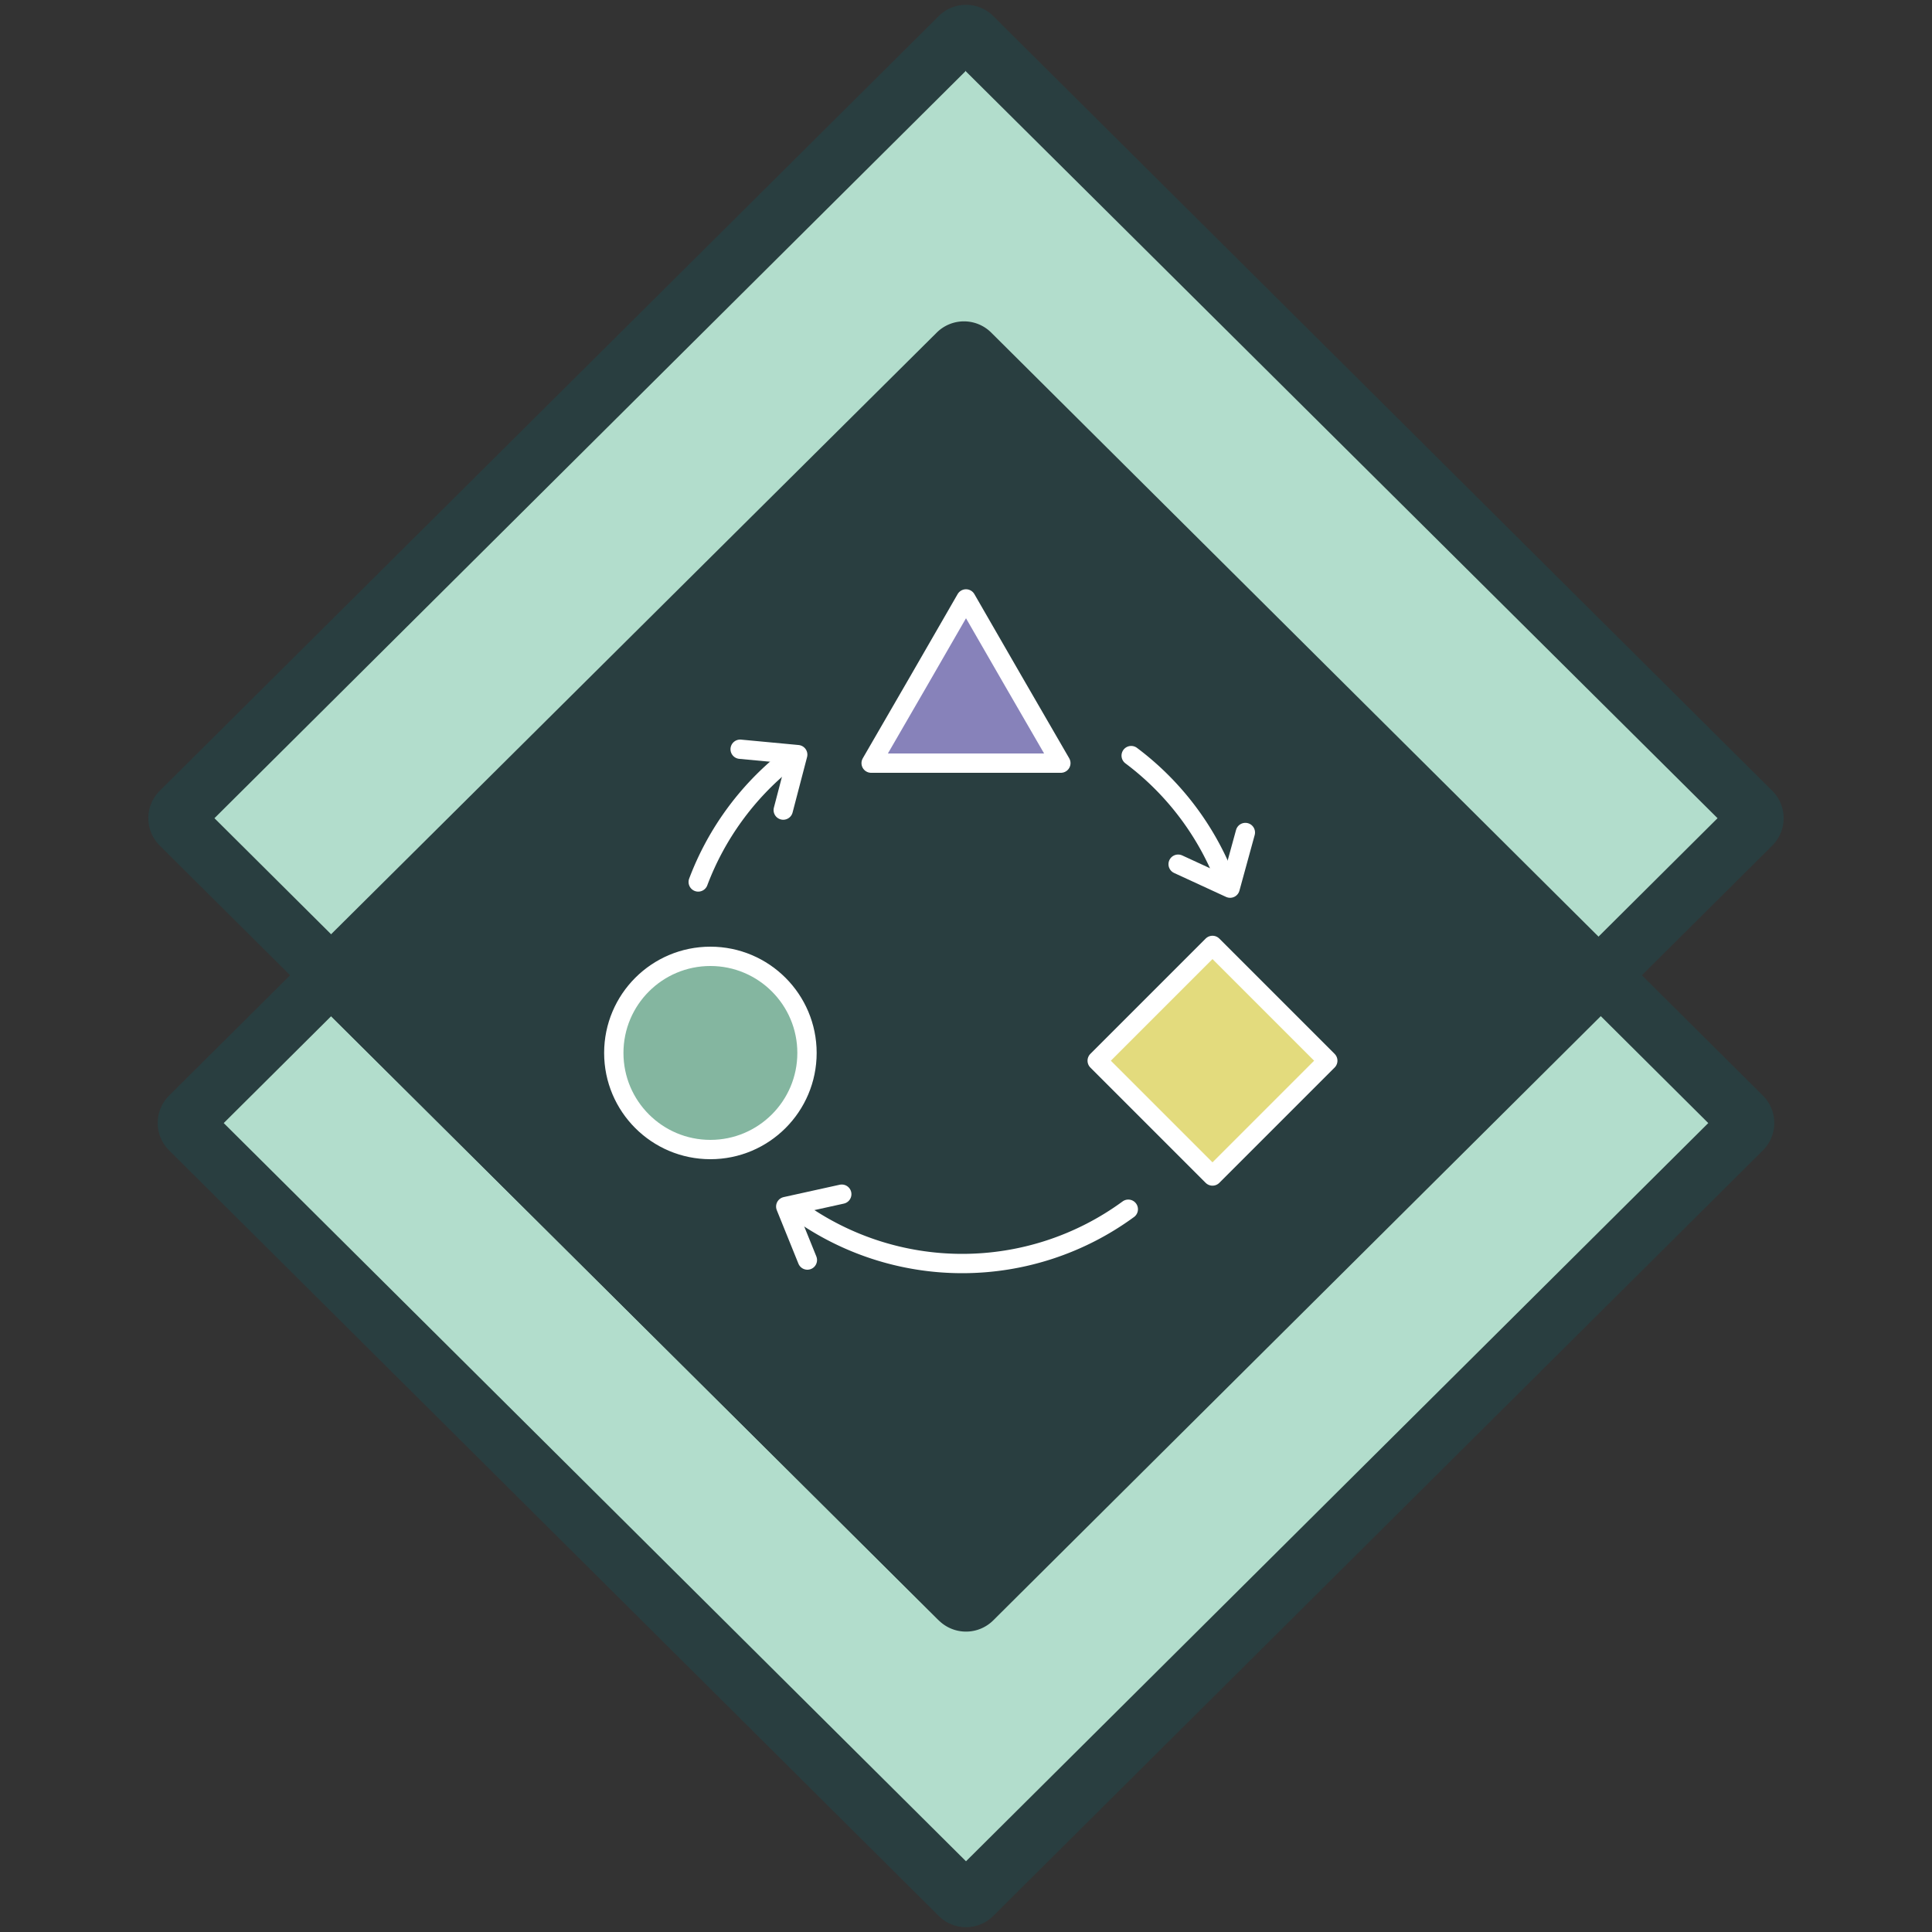
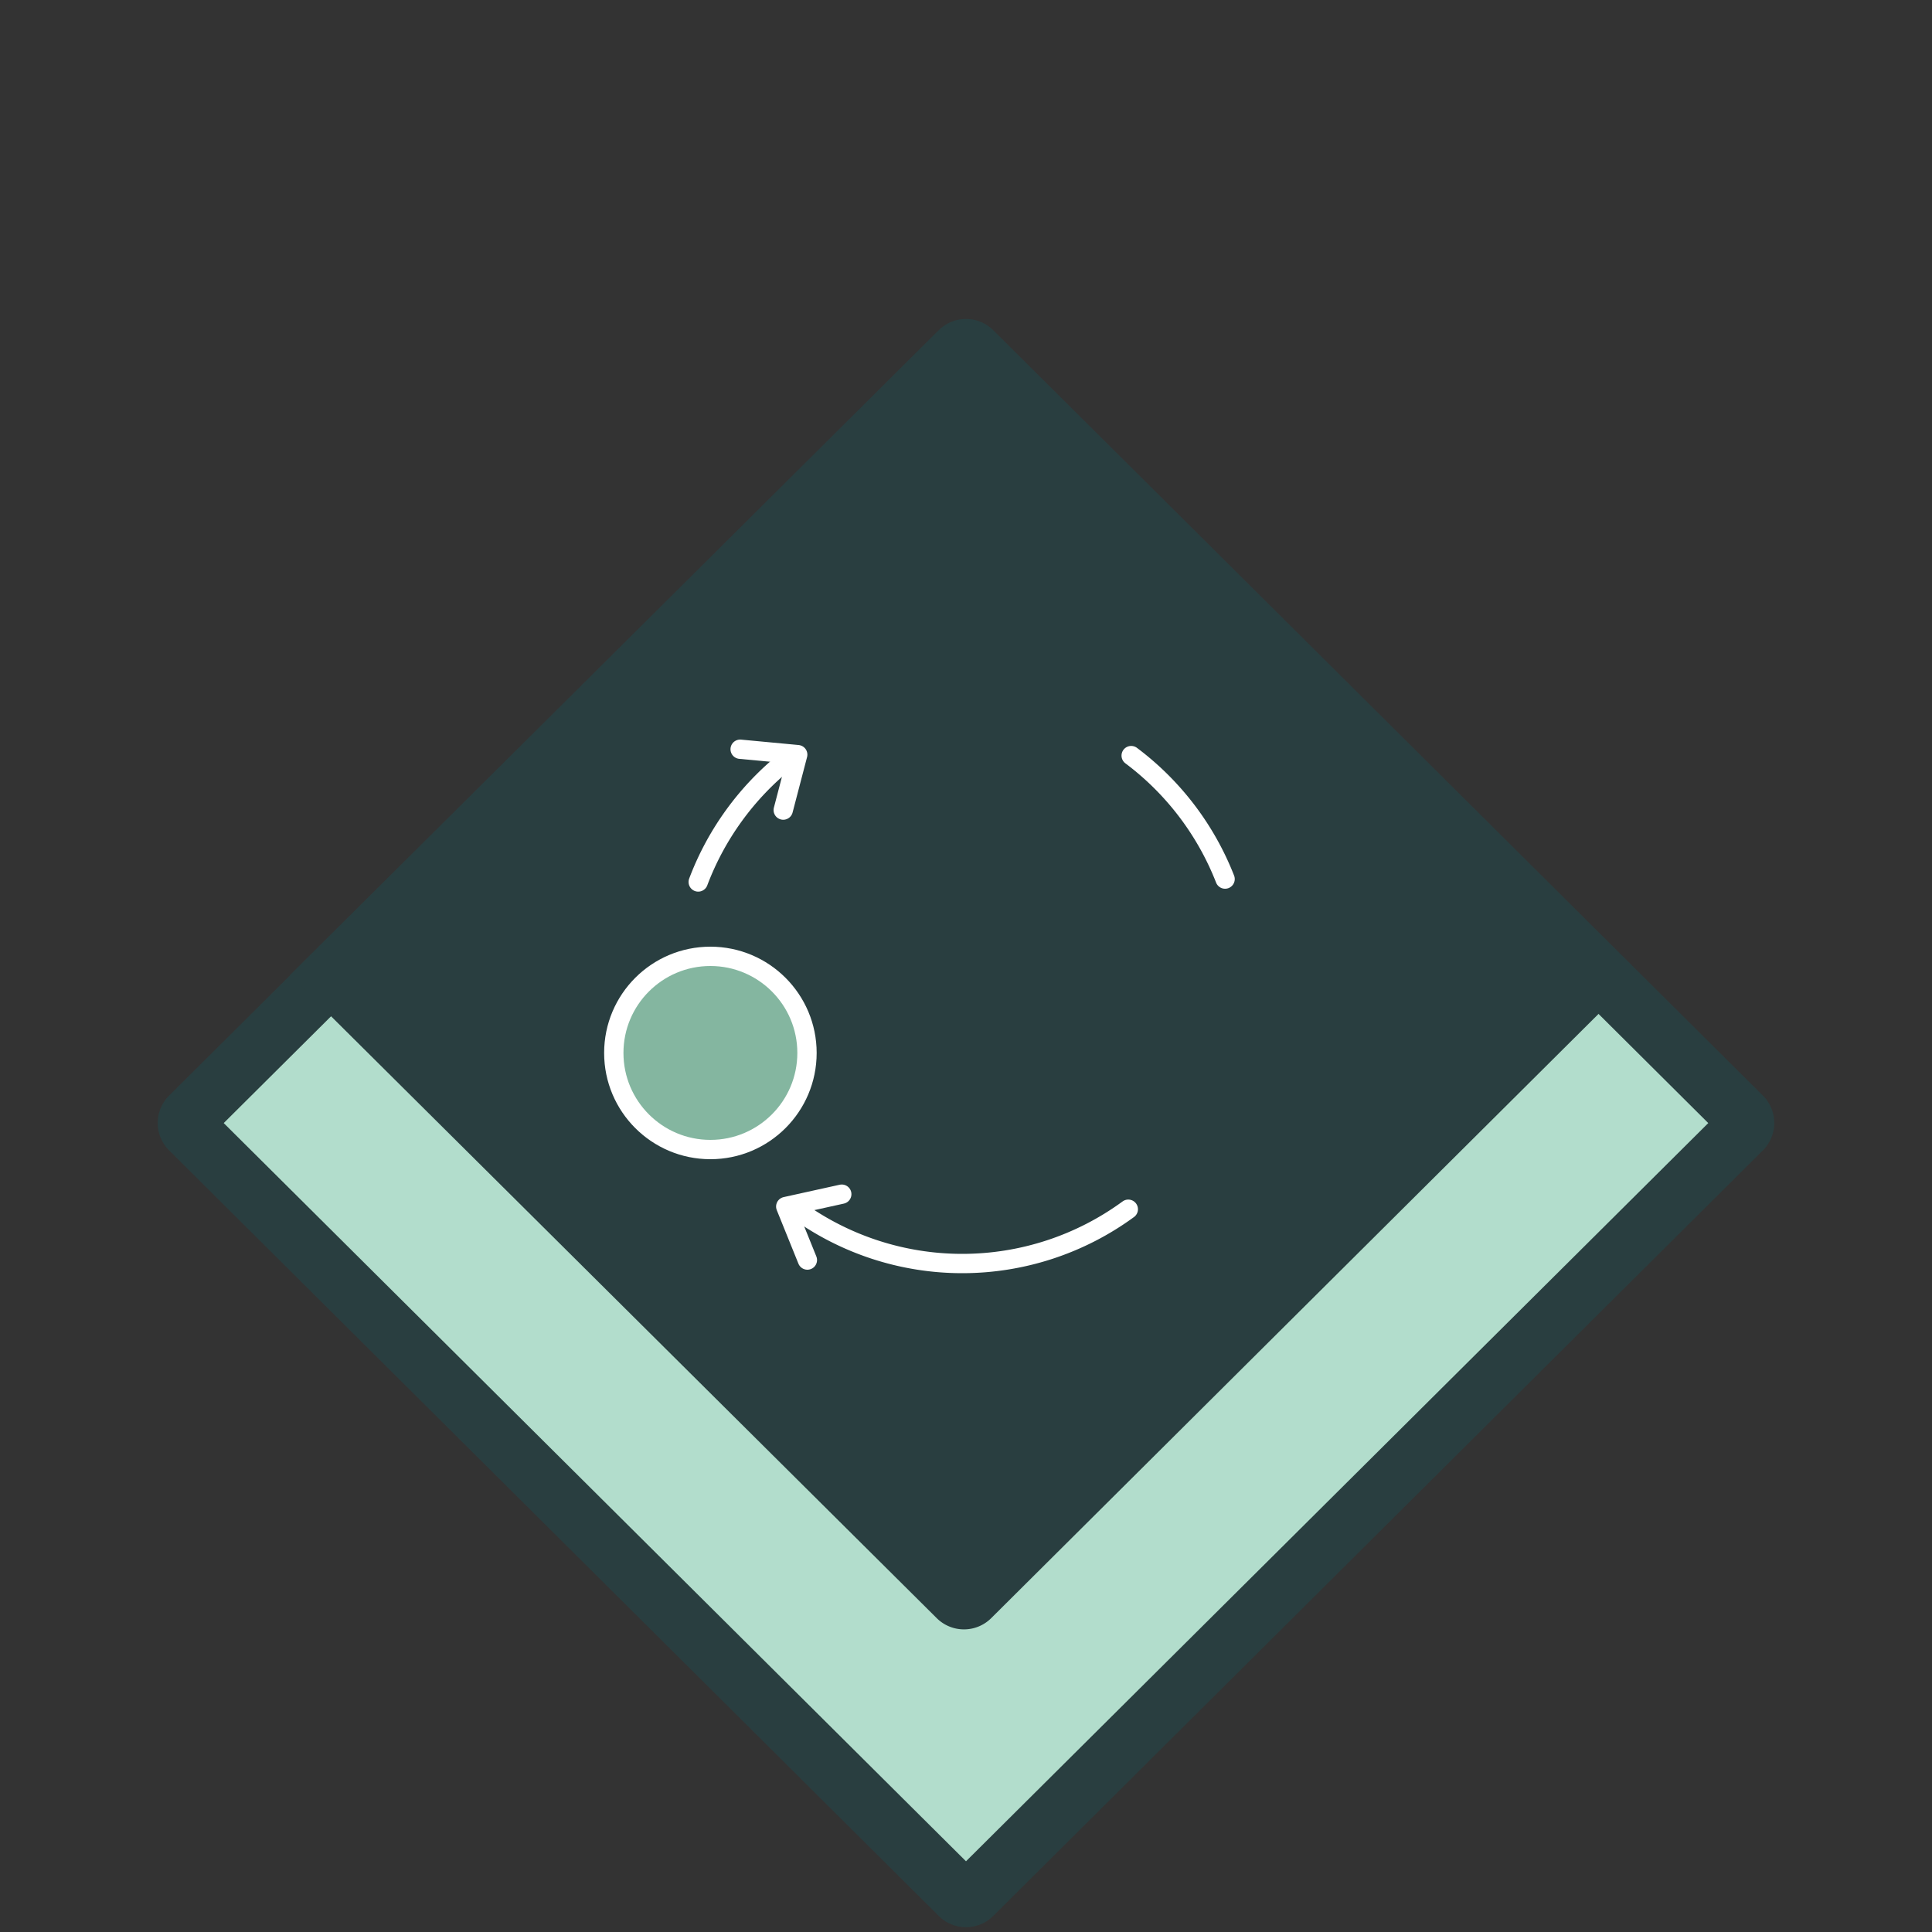
<svg xmlns="http://www.w3.org/2000/svg" viewBox="0 0 100 100">
  <rect x="0" y="0" width="100" height="100" fill="#333333" stroke="none" />
  <defs>
    <style>.cls-1{fill:#b2ddcc;}.cls-2{fill:#293e40;}.cls-3{fill:none;}.cls-3,.cls-4,.cls-5,.cls-6{stroke:#fff;}.cls-3,.cls-5{stroke-linecap:round;}.cls-3,.cls-4,.cls-5{stroke-linejoin:round;}.cls-4{fill:#8782ba;}.cls-5{fill:#e3db7d;}.cls-6{fill:#84b6a0;stroke-miterlimit:10;}</style>
  </defs>
  <title>Developer_Architect_3_Large</title>
  <g id="Icons">
    <path class="cls-1" d="M50,98.25a.51.51,0,0,1-.36-.15L9.8,58.47a.46.46,0,0,1-.14-.34.48.48,0,0,1,.14-.35L49.64,18.15a.51.51,0,0,1,.72,0L90.2,57.78a.48.48,0,0,1,.14.35.46.46,0,0,1-.14.34L50.36,98.1A.51.51,0,0,1,50,98.25Z" />
    <path class="cls-2" d="M50.7,19.22h0m-.7.69L88.42,58.13,50,96.34,11.58,58.13,50,19.91m0-3.4a2,2,0,0,0-1.41.58L8.74,56.72a2,2,0,0,0,0,2.81L48.59,99.17a2,2,0,0,0,2.82,0L91.26,59.53a2,2,0,0,0,0-2.81L51.41,17.09A2,2,0,0,0,50,16.51Z" />
-     <path class="cls-1" d="M50,83a.53.53,0,0,1-.36-.14L9.32,42.69a.46.46,0,0,1-.15-.34A.48.48,0,0,1,9.32,42L49.64,1.9a.51.51,0,0,1,.72,0L90.68,42a.48.48,0,0,1,.15.34.46.46,0,0,1-.15.34L50.36,82.81A.53.53,0,0,1,50,83Z" />
-     <path class="cls-2" d="M50.7,3h0m-.7.7L88.9,42.35,50,81.05,11.1,42.35,50,3.66M50,.25a2,2,0,0,0-1.41.58L8.26,40.94a2,2,0,0,0,0,2.82L48.59,83.87a2,2,0,0,0,2.82,0L91.74,43.76a2,2,0,0,0,0-2.82L51.41.83A2,2,0,0,0,50,.25Z" />
    <path class="cls-2" d="M48.48,83.75,15,50.48,48.48,17.22a2,2,0,0,1,2.83,0L84.75,50.48,51.31,83.75A2,2,0,0,1,48.48,83.75Z" />
    <polyline class="cls-3" points="41.79 65.22 40.67 62.45 43.57 61.81" />
    <polyline class="cls-3" points="38.31 38.78 41.29 39.06 40.54 41.93" />
-     <polyline class="cls-3" points="64.46 43.09 63.67 45.97 60.98 44.73" />
-     <polygon class="cls-4" points="50 39.5 45.09 39.5 47.55 35.25 50 31 52.45 35.25 54.91 39.5 50 39.5" />
-     <rect class="cls-5" x="58.54" y="50.68" width="8.44" height="8.44" transform="translate(-20.44 60.46) rotate(-45)" />
    <path class="cls-3" d="M40.71,39.36a14.7,14.7,0,0,0-4.57,6.29" />
    <path class="cls-3" d="M63.41,45.5a14.66,14.66,0,0,0-4.86-6.39" />
    <path class="cls-3" d="M41.21,62.59a14.55,14.55,0,0,0,17.19,0" />
    <circle class="cls-6" cx="36.77" cy="54.5" r="5" />
  </g>
</svg>